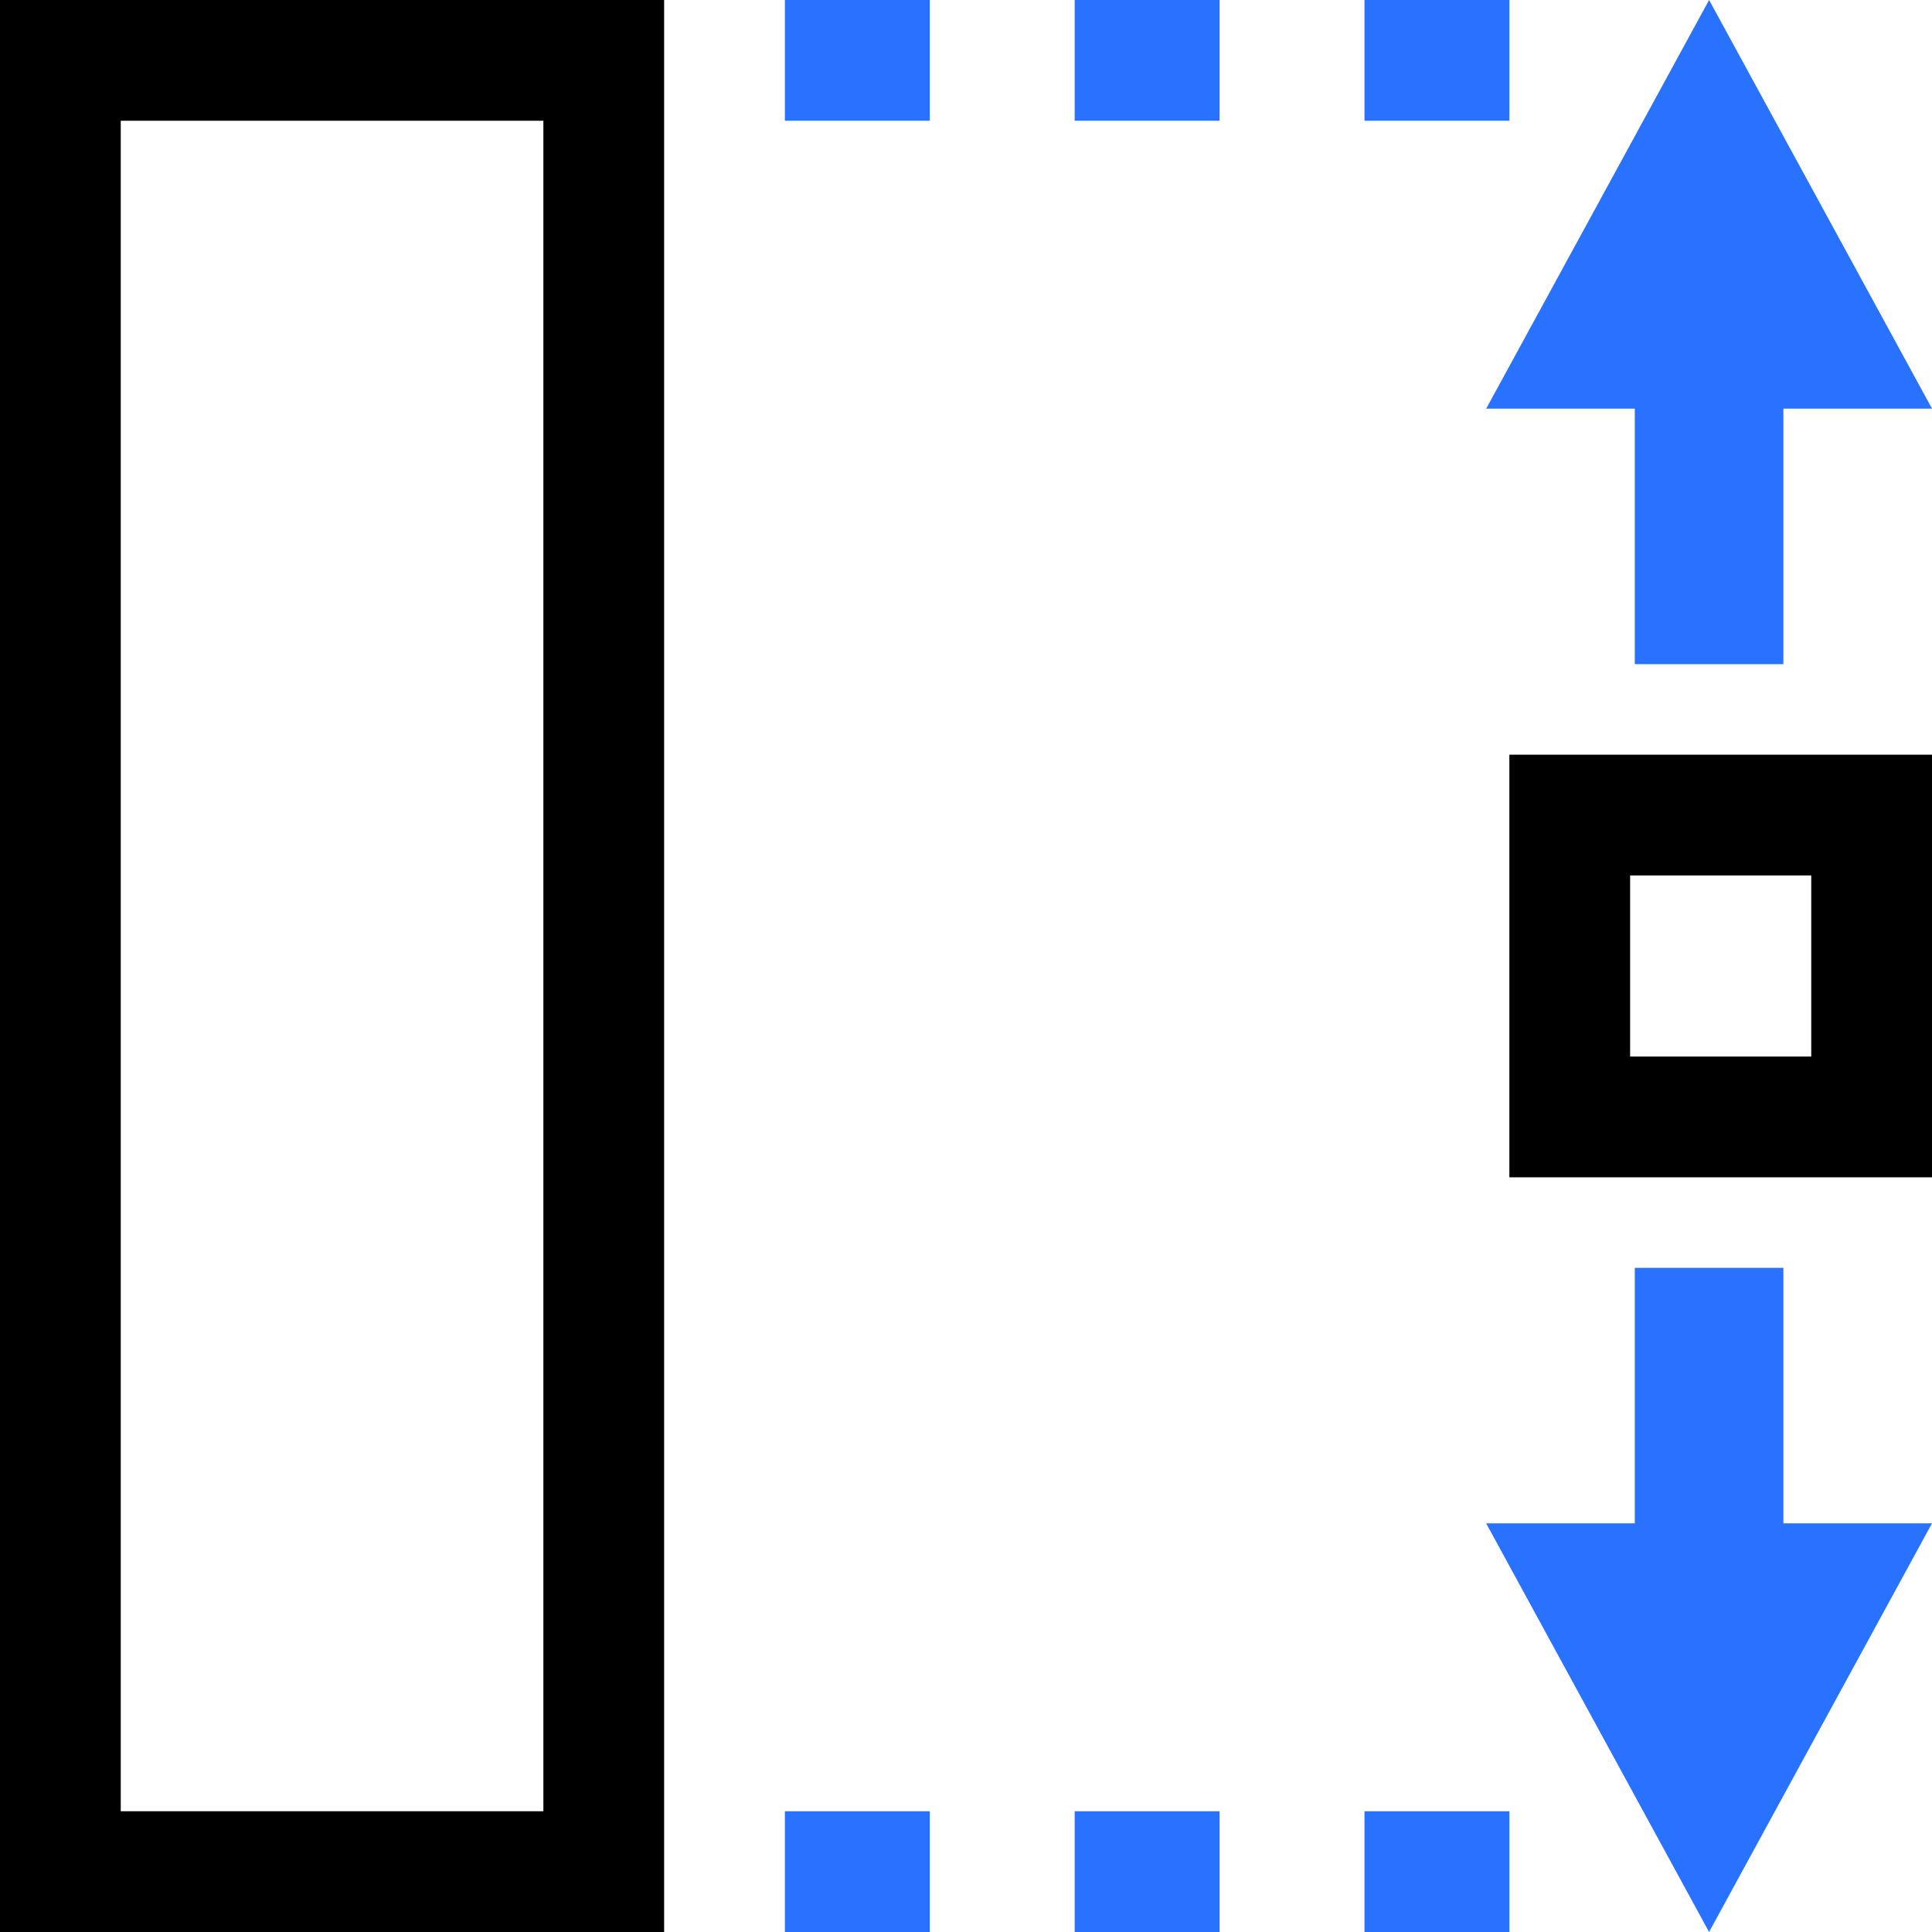
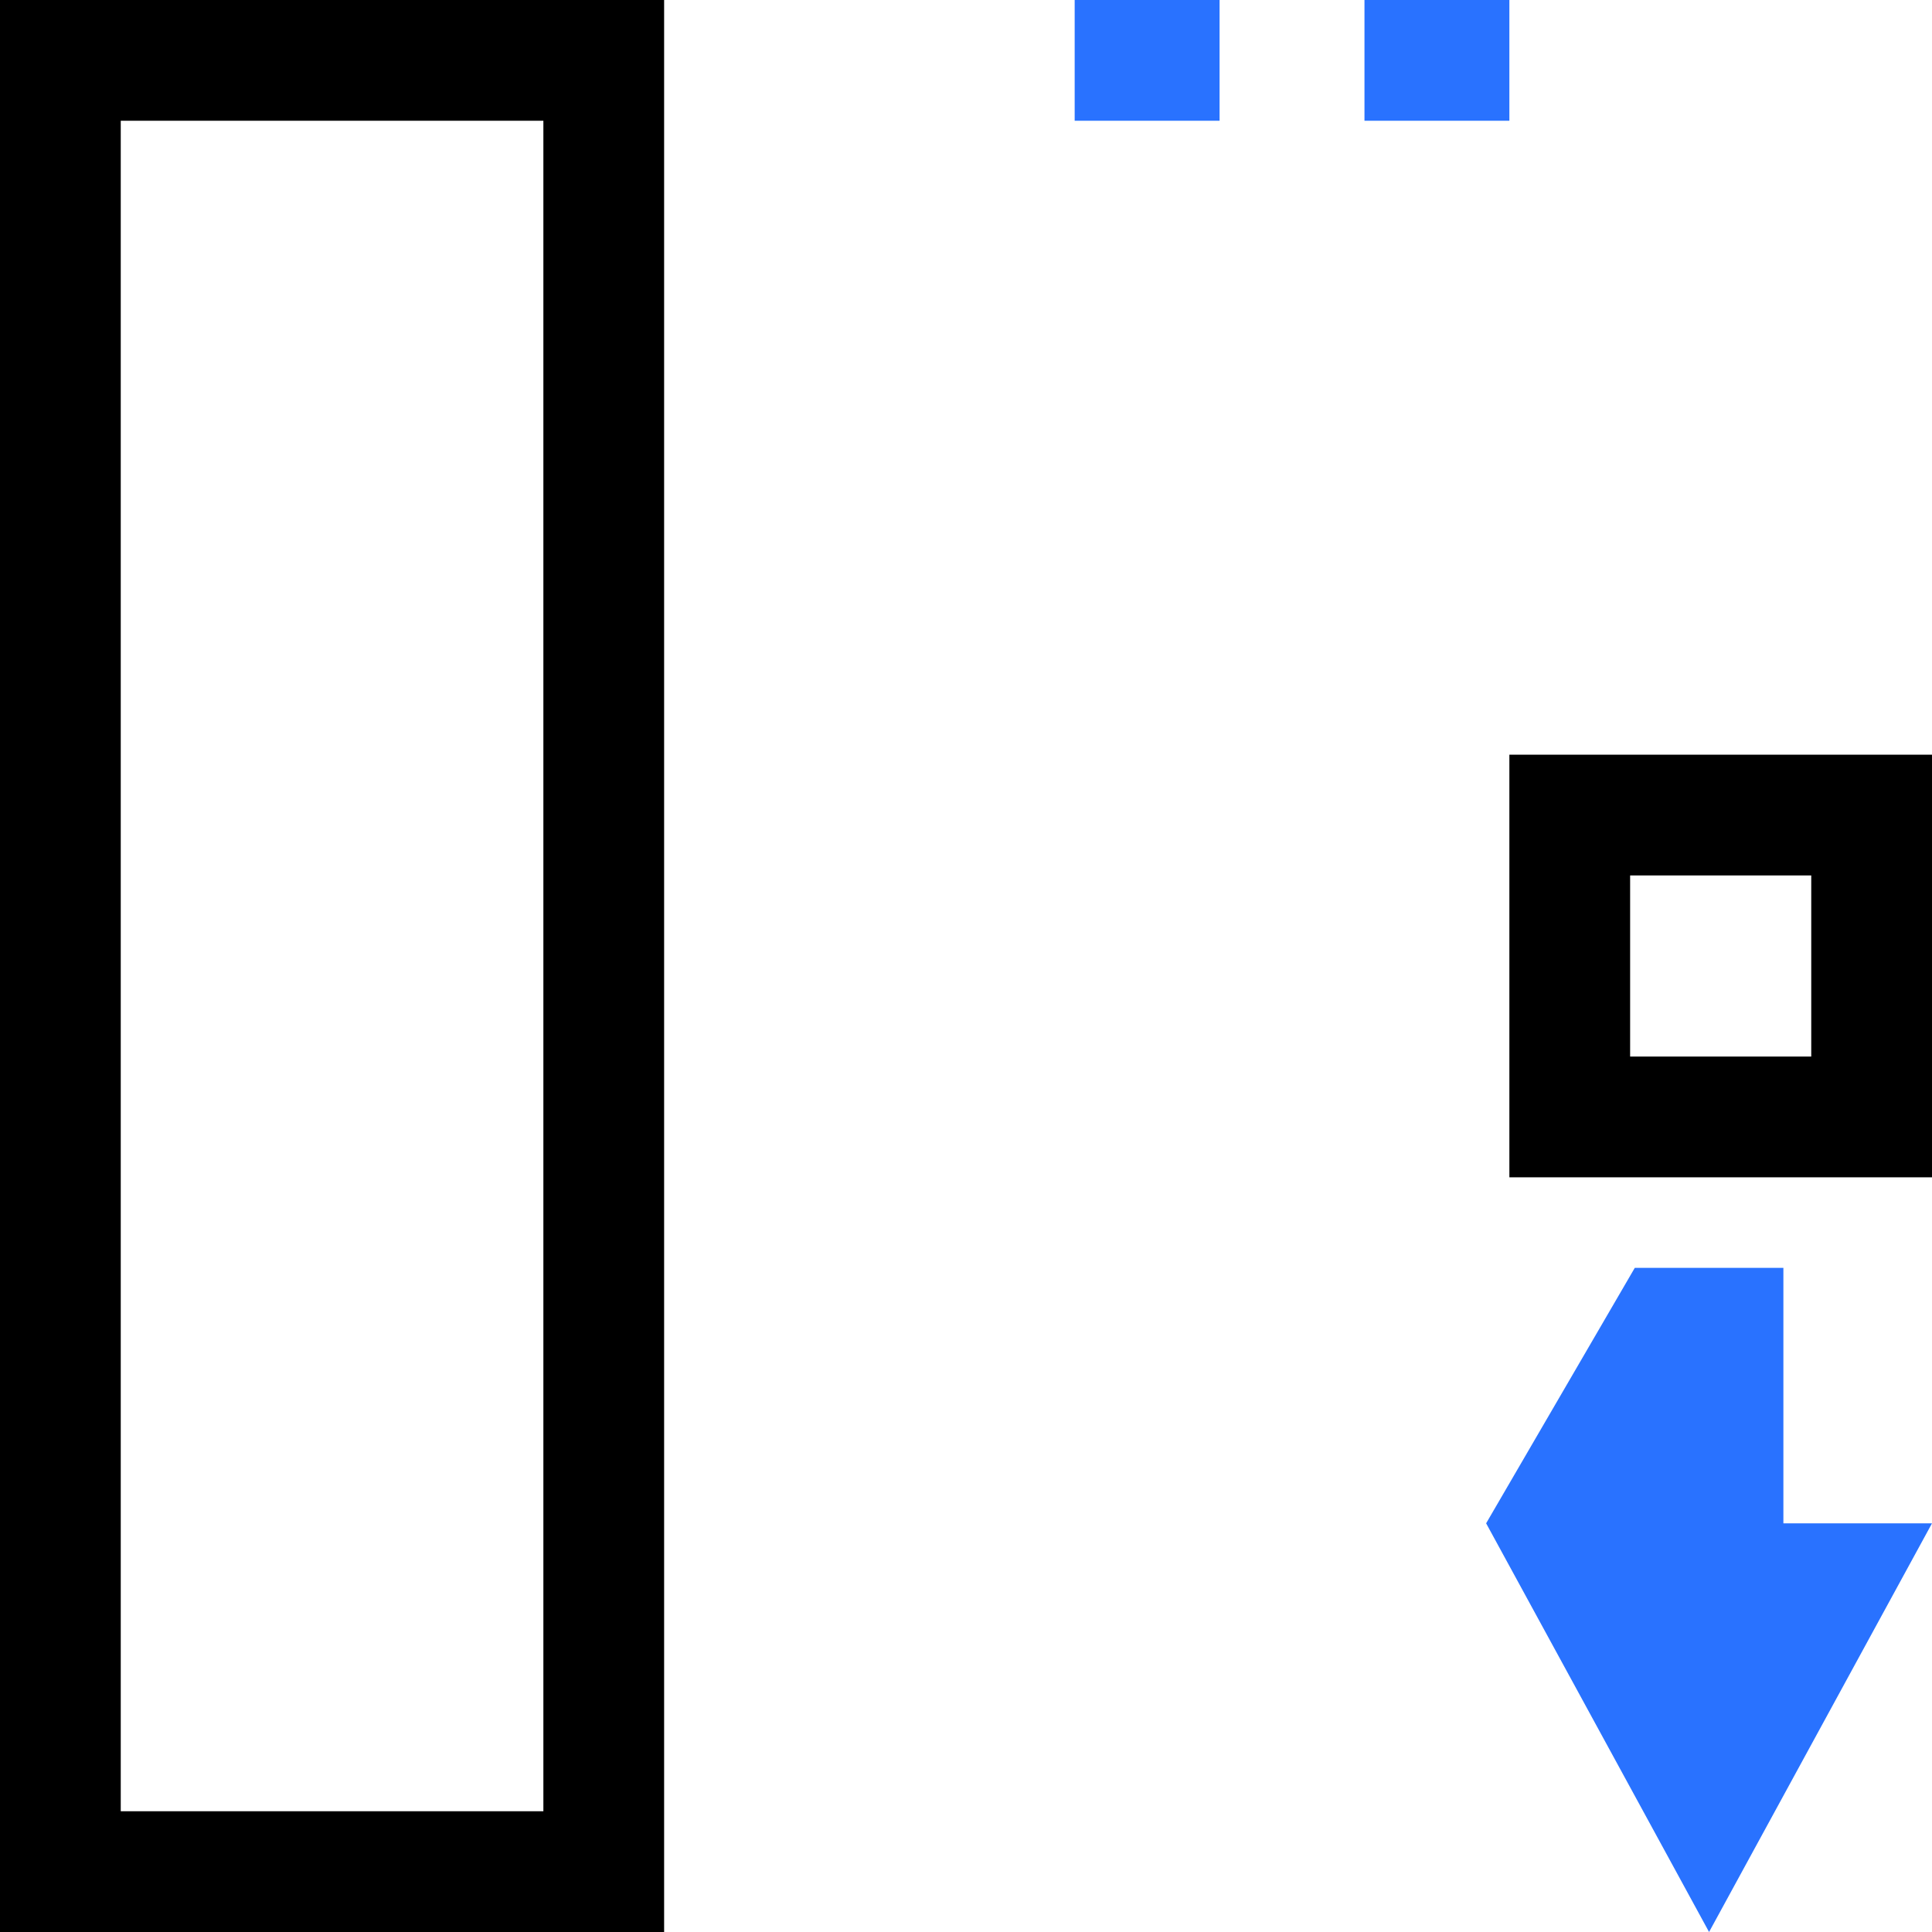
<svg xmlns="http://www.w3.org/2000/svg" width="64" height="64" viewBox="0 0 64 64" fill="none">
  <g clip-path="url(#clip0_438_4634)">
    <g clip-path="url(#clip1_438_4634)">
-       <path d="M64.001 13.538L59.077 13.538L59.077 22L54.154 22L54.154 13.538L49.231 13.538L56.616 3.22798e-07L64.001 13.538Z" fill="#2972FF" />
-       <path d="M49.23 50.462L54.154 50.462L54.154 42L59.077 42L59.077 50.462L64 50.462L56.615 64L49.23 50.462Z" fill="#2972FF" />
+       <path d="M49.23 50.462L54.154 42L59.077 42L59.077 50.462L64 50.462L56.615 64L49.23 50.462Z" fill="#2972FF" />
      <rect x="2" y="2" width="18" height="60" stroke="black" stroke-width="4" />
      <rect x="52" y="27" width="10" height="10" stroke="black" stroke-width="4" />
-       <rect x="26" width="4.8" height="4" fill="#2972FF" />
      <rect x="35.6" width="4.8" height="4" fill="#2972FF" />
      <rect x="45.2" width="4.8" height="4" fill="#2972FF" />
-       <rect x="26" y="60" width="4.8" height="4" fill="#2972FF" />
-       <rect x="35.6" y="60" width="4.8" height="4" fill="#2972FF" />
-       <rect x="45.2" y="60" width="4.8" height="4" fill="#2972FF" />
    </g>
  </g>
  <defs>
    <clipPath id="clip0_438_4634">
      <rect width="64" height="64" fill="white" />
    </clipPath>
    <clipPath id="clip1_438_4634">
      <rect width="64" height="64" fill="white" transform="matrix(0 -1 1 0 0 64)" />
    </clipPath>
  </defs>
</svg>